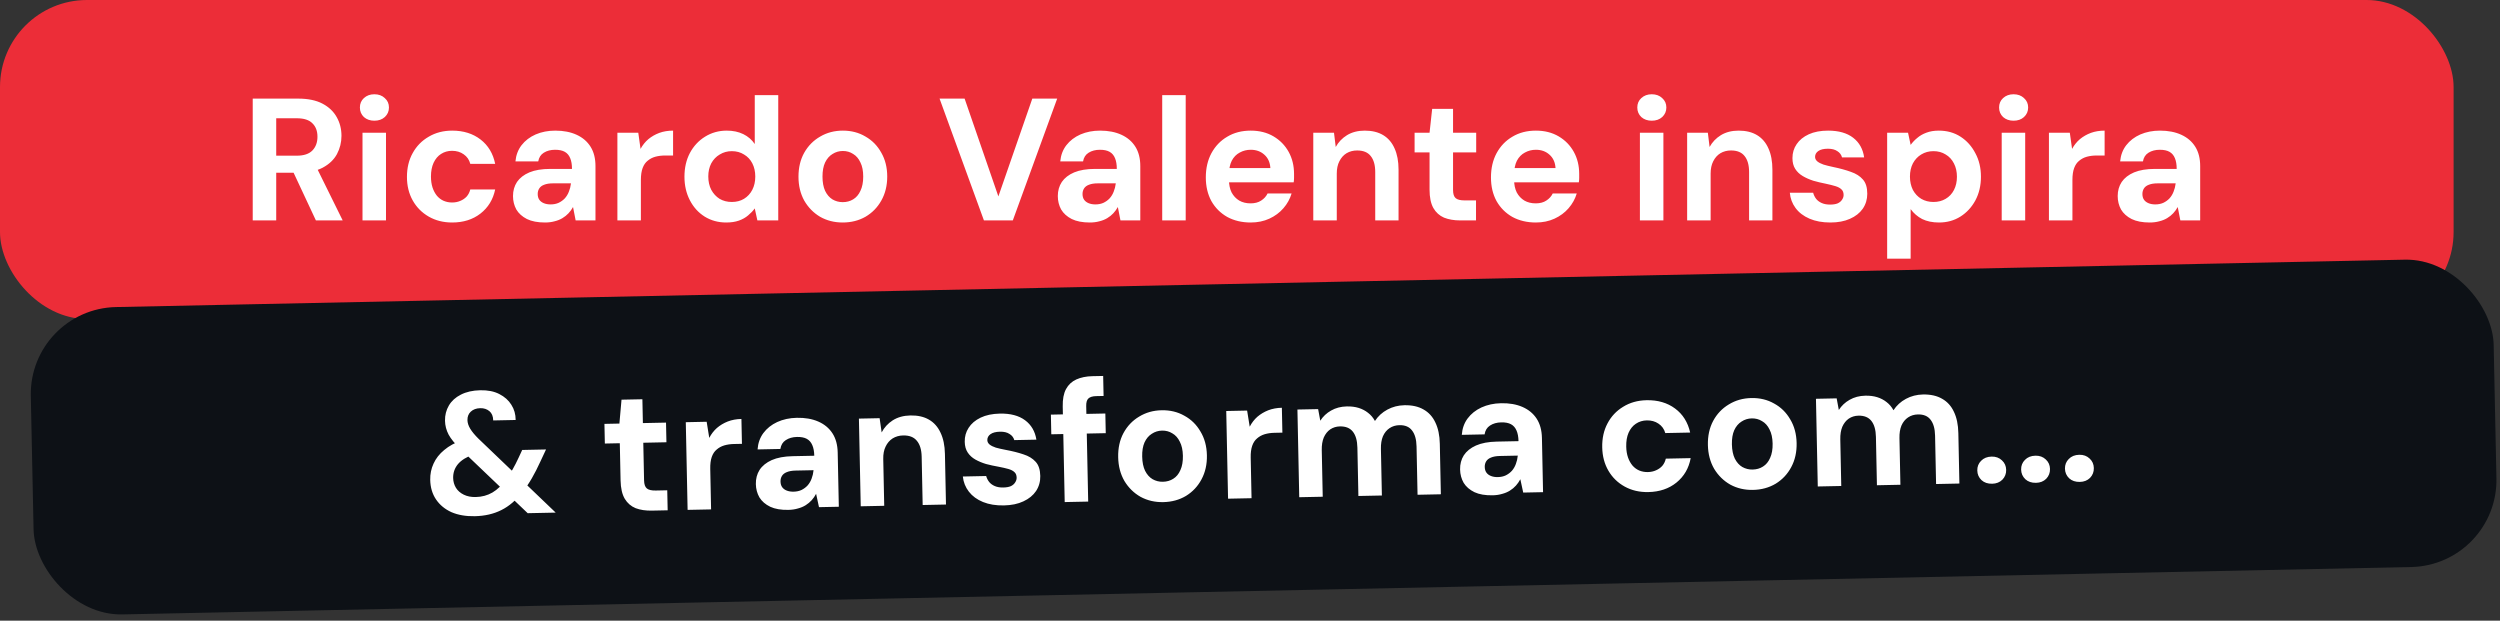
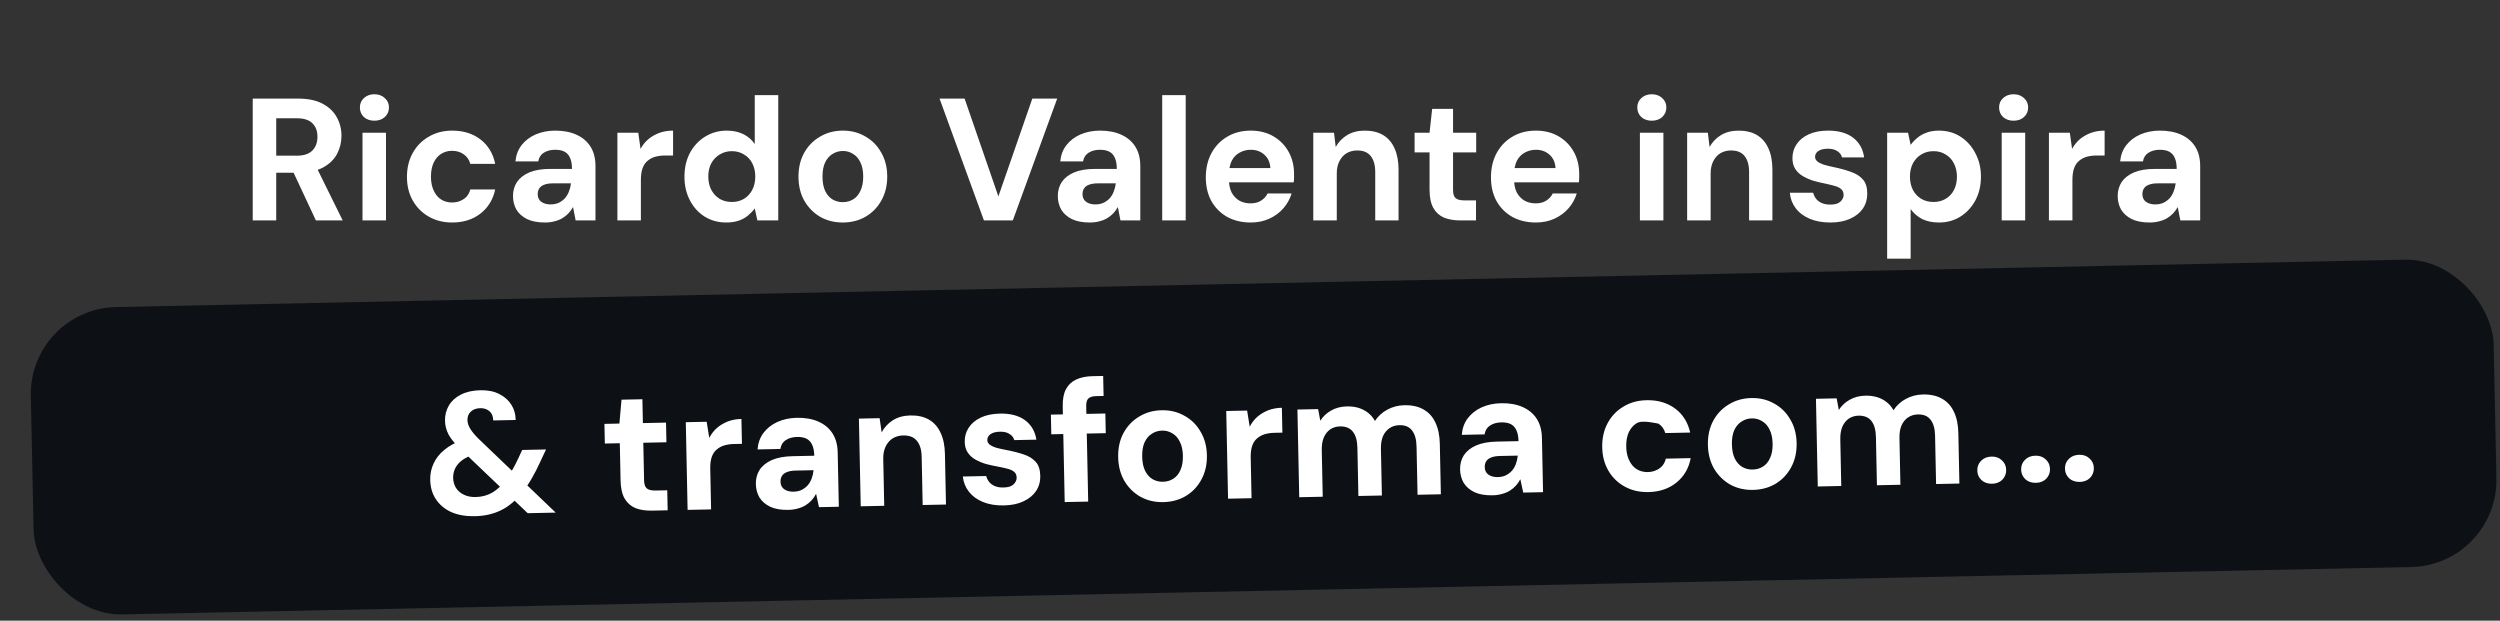
<svg xmlns="http://www.w3.org/2000/svg" width="431" height="107" viewBox="0 0 431 107" fill="none">
  <rect x="0" y="0" width="431" height="107" fill="#333333" stroke="none" />
-   <rect width="423" height="55" rx="15" fill="#EC2D38" />
  <path d="M43.57 38V17H51.4C53.1 17 54.5 17.29 55.6 17.87C56.7 18.45 57.52 19.23 58.06 20.21C58.6 21.17 58.87 22.24 58.87 23.42C58.87 24.54 58.61 25.59 58.09 26.57C57.57 27.53 56.75 28.31 55.63 28.91C54.53 29.49 53.11 29.78 51.37 29.78H47.62V38H43.57ZM54.46 38L50.14 28.76H54.52L59.08 38H54.46ZM47.62 26.84H51.16C52.38 26.84 53.28 26.54 53.86 25.94C54.44 25.34 54.73 24.55 54.73 23.57C54.73 22.59 54.44 21.82 53.86 21.26C53.3 20.68 52.4 20.39 51.16 20.39H47.62V26.84ZM62.496 38V22.88H66.546V38H62.496ZM64.536 20.81C63.816 20.81 63.216 20.6 62.736 20.18C62.276 19.74 62.046 19.19 62.046 18.53C62.046 17.87 62.276 17.33 62.736 16.91C63.216 16.47 63.816 16.25 64.536 16.25C65.276 16.25 65.876 16.47 66.336 16.91C66.816 17.33 67.056 17.87 67.056 18.53C67.056 19.19 66.816 19.74 66.336 20.18C65.876 20.6 65.276 20.81 64.536 20.81ZM77.958 38.36C76.438 38.36 75.088 38.02 73.908 37.34C72.728 36.66 71.808 35.73 71.148 34.55C70.488 33.37 70.158 32.02 70.158 30.5C70.158 28.94 70.488 27.57 71.148 26.39C71.808 25.19 72.728 24.25 73.908 23.57C75.088 22.87 76.438 22.52 77.958 22.52C79.898 22.52 81.528 23.03 82.848 24.05C84.168 25.07 85.008 26.47 85.368 28.25H81.078C80.898 27.55 80.518 27 79.938 26.6C79.378 26.2 78.708 26 77.928 26C77.228 26 76.598 26.18 76.038 26.54C75.498 26.88 75.068 27.39 74.748 28.07C74.448 28.73 74.298 29.52 74.298 30.44C74.298 31.14 74.388 31.77 74.568 32.33C74.748 32.87 74.998 33.34 75.318 33.74C75.638 34.12 76.018 34.41 76.458 34.61C76.918 34.81 77.408 34.91 77.928 34.91C78.448 34.91 78.918 34.82 79.338 34.64C79.778 34.46 80.148 34.21 80.448 33.89C80.748 33.55 80.958 33.14 81.078 32.66H85.368C85.008 34.4 84.158 35.79 82.818 36.83C81.498 37.85 79.878 38.36 77.958 38.36ZM93.961 38.36C92.701 38.36 91.661 38.16 90.841 37.76C90.021 37.34 89.411 36.79 89.011 36.11C88.631 35.41 88.441 34.64 88.441 33.8C88.441 32.88 88.671 32.07 89.131 31.37C89.611 30.67 90.321 30.12 91.261 29.72C92.221 29.32 93.421 29.12 94.861 29.12H98.611C98.611 28.38 98.511 27.77 98.311 27.29C98.111 26.79 97.801 26.42 97.381 26.18C96.961 25.94 96.401 25.82 95.701 25.82C94.941 25.82 94.291 25.99 93.751 26.33C93.231 26.65 92.911 27.15 92.791 27.83H88.861C88.961 26.75 89.311 25.82 89.911 25.04C90.531 24.24 91.341 23.62 92.341 23.18C93.361 22.74 94.491 22.52 95.731 22.52C97.151 22.52 98.381 22.76 99.421 23.24C100.461 23.72 101.261 24.41 101.821 25.31C102.381 26.21 102.661 27.32 102.661 28.64V38H99.241L98.791 35.69C98.571 36.09 98.311 36.45 98.011 36.77C97.711 37.09 97.361 37.37 96.961 37.61C96.561 37.85 96.111 38.03 95.611 38.15C95.111 38.29 94.561 38.36 93.961 38.36ZM94.921 35.24C95.441 35.24 95.901 35.15 96.301 34.97C96.721 34.77 97.081 34.51 97.381 34.19C97.681 33.85 97.911 33.47 98.071 33.05C98.251 32.61 98.371 32.14 98.431 31.64V31.61H95.341C94.721 31.61 94.211 31.69 93.811 31.85C93.431 31.99 93.151 32.2 92.971 32.48C92.791 32.76 92.701 33.08 92.701 33.44C92.701 33.84 92.791 34.17 92.971 34.43C93.151 34.69 93.411 34.89 93.751 35.03C94.091 35.17 94.481 35.24 94.921 35.24ZM106.439 38V22.88H110.039L110.429 25.67C110.789 25.01 111.239 24.45 111.779 23.99C112.339 23.53 112.969 23.17 113.669 22.91C114.389 22.65 115.179 22.52 116.039 22.52V26.81H114.659C114.059 26.81 113.499 26.88 112.979 27.02C112.479 27.16 112.039 27.39 111.659 27.71C111.279 28.01 110.989 28.43 110.789 28.97C110.589 29.51 110.489 30.19 110.489 31.01V38H106.439ZM125.2 38.36C123.82 38.36 122.58 38.02 121.48 37.34C120.4 36.66 119.55 35.72 118.93 34.52C118.31 33.32 118 31.97 118 30.47C118 28.93 118.31 27.57 118.93 26.39C119.57 25.19 120.44 24.25 121.54 23.57C122.66 22.87 123.91 22.52 125.29 22.52C126.37 22.52 127.32 22.72 128.14 23.12C128.96 23.52 129.62 24.09 130.12 24.83V16.4H134.17V38H130.57L130.12 35.93C129.82 36.35 129.44 36.75 128.98 37.13C128.54 37.51 128.01 37.81 127.39 38.03C126.77 38.25 126.04 38.36 125.2 38.36ZM126.16 34.82C126.96 34.82 127.66 34.64 128.26 34.28C128.88 33.9 129.36 33.38 129.7 32.72C130.04 32.06 130.21 31.3 130.21 30.44C130.21 29.58 130.04 28.82 129.7 28.16C129.36 27.5 128.88 26.99 128.26 26.63C127.66 26.25 126.96 26.06 126.16 26.06C125.4 26.06 124.71 26.25 124.09 26.63C123.47 26.99 122.98 27.5 122.62 28.16C122.28 28.82 122.11 29.57 122.11 30.41C122.11 31.29 122.28 32.06 122.62 32.72C122.98 33.38 123.46 33.9 124.06 34.28C124.68 34.64 125.38 34.82 126.16 34.82ZM145.278 38.36C143.838 38.36 142.538 38.03 141.378 37.37C140.238 36.69 139.328 35.76 138.648 34.58C137.988 33.38 137.658 32.01 137.658 30.47C137.658 28.89 137.988 27.51 138.648 26.33C139.328 25.13 140.248 24.2 141.408 23.54C142.568 22.86 143.868 22.52 145.308 22.52C146.768 22.52 148.068 22.86 149.208 23.54C150.368 24.2 151.278 25.13 151.938 26.33C152.618 27.51 152.958 28.88 152.958 30.44C152.958 32 152.618 33.38 151.938 34.58C151.278 35.76 150.368 36.69 149.208 37.37C148.048 38.03 146.738 38.36 145.278 38.36ZM145.278 34.85C145.958 34.85 146.558 34.69 147.078 34.37C147.618 34.05 148.038 33.56 148.338 32.9C148.658 32.24 148.818 31.42 148.818 30.44C148.818 29.46 148.658 28.65 148.338 28.01C148.038 27.35 147.618 26.86 147.078 26.54C146.558 26.2 145.968 26.03 145.308 26.03C144.668 26.03 144.078 26.2 143.538 26.54C142.998 26.86 142.568 27.35 142.248 28.01C141.948 28.65 141.798 29.46 141.798 30.44C141.798 31.42 141.948 32.24 142.248 32.9C142.568 33.56 142.988 34.05 143.508 34.37C144.048 34.69 144.638 34.85 145.278 34.85ZM169.629 38L161.979 17H166.299L172.119 33.86L177.969 17H182.259L174.609 38H169.629ZM187.887 38.36C186.627 38.36 185.587 38.16 184.767 37.76C183.947 37.34 183.337 36.79 182.937 36.11C182.557 35.41 182.367 34.64 182.367 33.8C182.367 32.88 182.597 32.07 183.057 31.37C183.537 30.67 184.247 30.12 185.187 29.72C186.147 29.32 187.347 29.12 188.787 29.12H192.537C192.537 28.38 192.437 27.77 192.237 27.29C192.037 26.79 191.727 26.42 191.307 26.18C190.887 25.94 190.327 25.82 189.627 25.82C188.867 25.82 188.217 25.99 187.677 26.33C187.157 26.65 186.837 27.15 186.717 27.83H182.787C182.887 26.75 183.237 25.82 183.837 25.04C184.457 24.24 185.267 23.62 186.267 23.18C187.287 22.74 188.417 22.52 189.657 22.52C191.077 22.52 192.307 22.76 193.347 23.24C194.387 23.72 195.187 24.41 195.747 25.31C196.307 26.21 196.587 27.32 196.587 28.64V38H193.167L192.717 35.69C192.497 36.09 192.237 36.45 191.937 36.77C191.637 37.09 191.287 37.37 190.887 37.61C190.487 37.85 190.037 38.03 189.537 38.15C189.037 38.29 188.487 38.36 187.887 38.36ZM188.847 35.24C189.367 35.24 189.827 35.15 190.227 34.97C190.647 34.77 191.007 34.51 191.307 34.19C191.607 33.85 191.837 33.47 191.997 33.05C192.177 32.61 192.297 32.14 192.357 31.64V31.61H189.267C188.647 31.61 188.137 31.69 187.737 31.85C187.357 31.99 187.077 32.2 186.897 32.48C186.717 32.76 186.627 33.08 186.627 33.44C186.627 33.84 186.717 34.17 186.897 34.43C187.077 34.69 187.337 34.89 187.677 35.03C188.017 35.17 188.407 35.24 188.847 35.24ZM200.365 38V16.4H204.415V38H200.365ZM215.623 38.36C214.103 38.36 212.753 38.04 211.573 37.4C210.413 36.74 209.503 35.83 208.843 34.67C208.203 33.49 207.883 32.13 207.883 30.59C207.883 29.01 208.203 27.62 208.843 26.42C209.503 25.2 210.413 24.25 211.573 23.57C212.733 22.87 214.083 22.52 215.623 22.52C217.123 22.52 218.433 22.85 219.553 23.51C220.673 24.17 221.543 25.06 222.163 26.18C222.783 27.3 223.093 28.57 223.093 29.99C223.093 30.19 223.093 30.42 223.093 30.68C223.093 30.92 223.073 31.17 223.033 31.43H210.763V28.97H219.013C218.953 27.99 218.603 27.22 217.963 26.66C217.343 26.1 216.563 25.82 215.623 25.82C214.943 25.82 214.313 25.98 213.733 26.3C213.153 26.6 212.693 27.07 212.353 27.71C212.033 28.35 211.873 29.16 211.873 30.14V31.01C211.873 31.83 212.023 32.55 212.323 33.17C212.643 33.77 213.083 34.24 213.643 34.58C214.203 34.9 214.853 35.06 215.593 35.06C216.333 35.06 216.943 34.9 217.423 34.58C217.923 34.26 218.293 33.85 218.533 33.35H222.673C222.393 34.29 221.923 35.14 221.263 35.9C220.603 36.66 219.793 37.26 218.833 37.7C217.873 38.14 216.803 38.36 215.623 38.36ZM226.41 38V22.88H229.98L230.28 25.34C230.74 24.5 231.39 23.82 232.23 23.3C233.09 22.78 234.11 22.52 235.29 22.52C236.55 22.52 237.61 22.78 238.47 23.3C239.33 23.82 239.98 24.58 240.42 25.58C240.88 26.58 241.11 27.81 241.11 29.27V38H237.09V29.66C237.09 28.46 236.83 27.54 236.31 26.9C235.81 26.26 235.03 25.94 233.97 25.94C233.29 25.94 232.68 26.1 232.14 26.42C231.62 26.74 231.21 27.2 230.91 27.8C230.61 28.38 230.46 29.09 230.46 29.93V38H226.41ZM251.735 38C250.675 38 249.745 37.84 248.945 37.52C248.165 37.18 247.555 36.63 247.115 35.87C246.675 35.09 246.455 34.03 246.455 32.69V26.27H243.875V22.88H246.455L246.905 18.77H250.505V22.88H254.495V26.27H250.505V32.75C250.505 33.43 250.655 33.9 250.955 34.16C251.255 34.42 251.765 34.55 252.485 34.55H254.465V38H251.735ZM264.783 38.36C263.263 38.36 261.913 38.04 260.733 37.4C259.573 36.74 258.663 35.83 258.003 34.67C257.363 33.49 257.043 32.13 257.043 30.59C257.043 29.01 257.363 27.62 258.003 26.42C258.663 25.2 259.573 24.25 260.733 23.57C261.893 22.87 263.243 22.52 264.783 22.52C266.283 22.52 267.593 22.85 268.713 23.51C269.833 24.17 270.703 25.06 271.323 26.18C271.943 27.3 272.253 28.57 272.253 29.99C272.253 30.19 272.253 30.42 272.253 30.68C272.253 30.92 272.233 31.17 272.193 31.43H259.923V28.97H268.173C268.113 27.99 267.763 27.22 267.123 26.66C266.503 26.1 265.723 25.82 264.783 25.82C264.103 25.82 263.473 25.98 262.893 26.3C262.313 26.6 261.853 27.07 261.513 27.71C261.193 28.35 261.033 29.16 261.033 30.14V31.01C261.033 31.83 261.183 32.55 261.483 33.17C261.803 33.77 262.243 34.24 262.803 34.58C263.363 34.9 264.013 35.06 264.753 35.06C265.493 35.06 266.103 34.9 266.583 34.58C267.083 34.26 267.453 33.85 267.693 33.35H271.833C271.553 34.29 271.083 35.14 270.423 35.9C269.763 36.66 268.953 37.26 267.993 37.7C267.033 38.14 265.963 38.36 264.783 38.36ZM282.72 38V22.88H286.77V38H282.72ZM284.76 20.81C284.04 20.81 283.44 20.6 282.96 20.18C282.5 19.74 282.27 19.19 282.27 18.53C282.27 17.87 282.5 17.33 282.96 16.91C283.44 16.47 284.04 16.25 284.76 16.25C285.5 16.25 286.1 16.47 286.56 16.91C287.04 17.33 287.28 17.87 287.28 18.53C287.28 19.19 287.04 19.74 286.56 20.18C286.1 20.6 285.5 20.81 284.76 20.81ZM290.863 38V22.88H294.433L294.733 25.34C295.193 24.5 295.843 23.82 296.683 23.3C297.543 22.78 298.563 22.52 299.743 22.52C301.003 22.52 302.063 22.78 302.923 23.3C303.783 23.82 304.433 24.58 304.873 25.58C305.333 26.58 305.563 27.81 305.563 29.27V38H301.543V29.66C301.543 28.46 301.283 27.54 300.763 26.9C300.263 26.26 299.483 25.94 298.423 25.94C297.743 25.94 297.133 26.1 296.593 26.42C296.073 26.74 295.663 27.2 295.363 27.8C295.063 28.38 294.913 29.09 294.913 29.93V38H290.863ZM315.558 38.36C314.178 38.36 312.978 38.14 311.958 37.7C310.938 37.26 310.138 36.65 309.558 35.87C308.978 35.09 308.648 34.21 308.568 33.23H312.588C312.688 33.61 312.858 33.96 313.098 34.28C313.338 34.58 313.658 34.82 314.058 35C314.458 35.18 314.938 35.27 315.498 35.27C316.038 35.27 316.478 35.2 316.818 35.06C317.158 34.9 317.408 34.69 317.568 34.43C317.748 34.17 317.838 33.9 317.838 33.62C317.838 33.2 317.718 32.88 317.478 32.66C317.238 32.42 316.888 32.23 316.428 32.09C315.968 31.95 315.408 31.81 314.748 31.67C314.028 31.53 313.318 31.36 312.618 31.16C311.938 30.94 311.328 30.67 310.788 30.35C310.248 30.03 309.818 29.62 309.498 29.12C309.178 28.62 309.018 28 309.018 27.26C309.018 26.36 309.258 25.56 309.738 24.86C310.218 24.14 310.918 23.57 311.838 23.15C312.758 22.73 313.868 22.52 315.168 22.52C316.988 22.52 318.428 22.93 319.488 23.75C320.548 24.57 321.178 25.7 321.378 27.14H317.568C317.448 26.68 317.178 26.32 316.758 26.06C316.358 25.78 315.818 25.64 315.138 25.64C314.418 25.64 313.868 25.77 313.488 26.03C313.108 26.29 312.918 26.63 312.918 27.05C312.918 27.33 313.038 27.58 313.278 27.8C313.538 28.02 313.898 28.21 314.358 28.37C314.818 28.51 315.378 28.65 316.038 28.79C317.198 29.03 318.218 29.31 319.098 29.63C319.978 29.93 320.668 30.37 321.168 30.95C321.668 31.51 321.918 32.33 321.918 33.41C321.918 34.37 321.658 35.23 321.138 35.99C320.618 36.73 319.878 37.31 318.918 37.73C317.978 38.15 316.858 38.36 315.558 38.36ZM325.345 44.6V22.88H328.945L329.395 24.98C329.715 24.54 330.095 24.14 330.535 23.78C330.975 23.4 331.495 23.1 332.095 22.88C332.715 22.64 333.435 22.52 334.255 22.52C335.675 22.52 336.925 22.87 338.005 23.57C339.085 24.27 339.935 25.22 340.555 26.42C341.195 27.6 341.515 28.95 341.515 30.47C341.515 31.99 341.195 33.35 340.555 34.55C339.915 35.73 339.055 36.66 337.975 37.34C336.895 38.02 335.665 38.36 334.285 38.36C333.165 38.36 332.195 38.16 331.375 37.76C330.575 37.34 329.915 36.77 329.395 36.05V44.6H325.345ZM333.325 34.82C334.125 34.82 334.825 34.64 335.425 34.28C336.045 33.92 336.525 33.41 336.865 32.75C337.205 32.09 337.375 31.33 337.375 30.47C337.375 29.61 337.205 28.85 336.865 28.19C336.525 27.51 336.045 26.99 335.425 26.63C334.825 26.25 334.125 26.06 333.325 26.06C332.545 26.06 331.845 26.25 331.225 26.63C330.625 26.99 330.145 27.5 329.785 28.16C329.445 28.82 329.275 29.58 329.275 30.44C329.275 31.3 329.445 32.07 329.785 32.75C330.145 33.41 330.625 33.92 331.225 34.28C331.845 34.64 332.545 34.82 333.325 34.82ZM345.093 38V22.88H349.143V38H345.093ZM347.133 20.81C346.413 20.81 345.813 20.6 345.333 20.18C344.873 19.74 344.643 19.19 344.643 18.53C344.643 17.87 344.873 17.33 345.333 16.91C345.813 16.47 346.413 16.25 347.133 16.25C347.873 16.25 348.473 16.47 348.933 16.91C349.413 17.33 349.653 17.87 349.653 18.53C349.653 19.19 349.413 19.74 348.933 20.18C348.473 20.6 347.873 20.81 347.133 20.81ZM353.236 38V22.88H356.836L357.226 25.67C357.586 25.01 358.036 24.45 358.576 23.99C359.136 23.53 359.766 23.17 360.466 22.91C361.186 22.65 361.976 22.52 362.836 22.52V26.81H361.456C360.856 26.81 360.296 26.88 359.776 27.02C359.276 27.16 358.836 27.39 358.456 27.71C358.076 28.01 357.786 28.43 357.586 28.97C357.386 29.51 357.286 30.19 357.286 31.01V38H353.236ZM370.611 38.36C369.351 38.36 368.311 38.16 367.491 37.76C366.671 37.34 366.061 36.79 365.661 36.11C365.281 35.41 365.091 34.64 365.091 33.8C365.091 32.88 365.321 32.07 365.781 31.37C366.261 30.67 366.971 30.12 367.911 29.72C368.871 29.32 370.071 29.12 371.511 29.12H375.261C375.261 28.38 375.161 27.77 374.961 27.29C374.761 26.79 374.451 26.42 374.031 26.18C373.611 25.94 373.051 25.82 372.351 25.82C371.591 25.82 370.941 25.99 370.401 26.33C369.881 26.65 369.561 27.15 369.441 27.83H365.511C365.611 26.75 365.961 25.82 366.561 25.04C367.181 24.24 367.991 23.62 368.991 23.18C370.011 22.74 371.141 22.52 372.381 22.52C373.801 22.52 375.031 22.76 376.071 23.24C377.111 23.72 377.911 24.41 378.471 25.31C379.031 26.21 379.311 27.32 379.311 28.64V38H375.891L375.441 35.69C375.221 36.09 374.961 36.45 374.661 36.77C374.361 37.09 374.011 37.37 373.611 37.61C373.211 37.85 372.761 38.03 372.261 38.15C371.761 38.29 371.211 38.36 370.611 38.36ZM371.571 35.24C372.091 35.24 372.551 35.15 372.951 34.97C373.371 34.77 373.731 34.51 374.031 34.19C374.331 33.85 374.561 33.47 374.721 33.05C374.901 32.61 375.021 32.14 375.081 31.64V31.61H371.991C371.371 31.61 370.861 31.69 370.461 31.85C370.081 31.99 369.801 32.2 369.621 32.48C369.441 32.76 369.351 33.08 369.351 33.44C369.351 33.84 369.441 34.17 369.621 34.43C369.801 34.69 370.061 34.89 370.401 35.03C370.741 35.17 371.131 35.24 371.571 35.24Z" fill="white" />
  <rect x="5" y="53.247" width="424.689" height="53" rx="15" transform="rotate(-1.186 5 53.247)" fill="#0D1116" />
-   <path d="M90.973 88.474L79.34 77.373C78.401 76.472 77.734 75.656 77.339 74.924C76.944 74.172 76.737 73.376 76.719 72.536C76.7 71.576 76.922 70.701 77.385 69.912C77.849 69.122 78.536 68.498 79.447 68.039C80.377 67.559 81.492 67.306 82.792 67.279C84.092 67.252 85.186 67.47 86.076 67.931C86.986 68.393 87.679 69.008 88.155 69.779C88.651 70.549 88.899 71.424 88.899 72.404L85.03 72.484C85.015 71.764 84.794 71.229 84.367 70.877C83.939 70.526 83.416 70.357 82.796 70.37C82.116 70.384 81.57 70.585 81.158 70.974C80.766 71.342 80.576 71.826 80.588 72.426C80.598 72.906 80.758 73.403 81.069 73.916C81.38 74.43 81.852 75 82.485 75.627L95.802 88.374L90.973 88.474ZM81.861 88.993C80.322 89.025 78.977 88.793 77.826 88.297C76.695 87.78 75.81 87.048 75.17 86.101C74.53 85.154 74.197 84.031 74.17 82.731C74.149 81.731 74.34 80.797 74.742 79.929C75.144 79.04 75.758 78.257 76.584 77.58C77.41 76.883 78.438 76.321 79.67 75.896L81.189 75.384L83.011 77.867L81.641 78.345C80.429 78.771 79.531 79.329 78.945 80.022C78.379 80.713 78.106 81.509 78.124 82.409C78.137 83.029 78.299 83.596 78.61 84.109C78.92 84.603 79.368 84.994 79.954 85.282C80.54 85.57 81.223 85.706 82.003 85.689C83.083 85.667 84.048 85.407 84.897 84.909C85.747 84.412 86.561 83.625 87.339 82.548C87.689 82.061 88.038 81.514 88.385 80.906C88.733 80.299 89.079 79.622 89.424 78.874L90.027 77.572L94.136 77.487L93.159 79.577C92.68 80.627 92.19 81.588 91.688 82.458C91.186 83.329 90.662 84.1 90.116 84.771C89.005 86.215 87.777 87.27 86.43 87.938C85.104 88.606 83.581 88.957 81.861 88.993ZM112.376 88.031C111.316 88.053 110.383 87.912 109.577 87.609C108.79 87.285 108.169 86.748 107.713 85.997C107.257 85.227 107.015 84.171 106.987 82.832L106.854 76.413L104.275 76.466L104.205 73.077L106.784 73.024L107.149 68.905L110.748 68.831L110.833 72.94L114.822 72.857L114.893 76.246L110.903 76.329L111.038 82.808C111.052 83.488 111.211 83.954 111.517 84.208C111.822 84.462 112.335 84.581 113.054 84.566L115.034 84.525L115.105 87.975L112.376 88.031ZM118.543 87.903L118.23 72.787L121.829 72.712L122.277 75.493C122.623 74.826 123.062 74.257 123.592 73.786C124.142 73.314 124.765 72.941 125.459 72.667C126.174 72.392 126.961 72.246 127.821 72.228L127.91 76.517L126.53 76.546C125.93 76.558 125.371 76.64 124.855 76.79C124.358 76.941 123.922 77.18 123.549 77.507C123.175 77.815 122.894 78.241 122.705 78.785C122.517 79.329 122.431 80.011 122.448 80.831L122.592 87.82L118.543 87.903ZM135.922 87.903C134.663 87.93 133.619 87.751 132.791 87.368C131.962 86.965 131.341 86.428 130.927 85.757C130.532 85.064 130.327 84.299 130.309 83.459C130.29 82.539 130.503 81.724 130.949 81.015C131.414 80.305 132.113 79.741 133.044 79.321C133.996 78.901 135.191 78.677 136.631 78.647L140.38 78.569C140.365 77.829 140.252 77.222 140.042 76.746C139.832 76.25 139.514 75.887 139.089 75.655C138.665 75.424 138.102 75.316 137.402 75.33C136.643 75.346 135.996 75.529 135.463 75.88C134.95 76.211 134.64 76.718 134.535 77.4L130.605 77.481C130.683 76.4 131.014 75.463 131.597 74.67C132.201 73.858 132.998 73.221 133.988 72.76C134.999 72.299 136.124 72.056 137.364 72.03C138.784 72.001 140.018 72.215 141.068 72.674C142.118 73.132 142.932 73.805 143.51 74.694C144.089 75.582 144.392 76.686 144.419 78.005L144.613 87.364L141.194 87.434L140.696 85.134C140.484 85.539 140.232 85.904 139.939 86.23C139.645 86.556 139.301 86.843 138.906 87.092C138.511 87.34 138.065 87.529 137.568 87.659C137.071 87.81 136.522 87.891 135.922 87.903ZM136.818 84.764C137.337 84.754 137.796 84.654 138.192 84.466C138.607 84.257 138.962 83.99 139.255 83.664C139.548 83.317 139.77 82.933 139.922 82.51C140.092 82.066 140.203 81.594 140.252 81.092L140.252 81.062L137.162 81.126C136.542 81.139 136.034 81.23 135.638 81.398C135.261 81.546 134.985 81.762 134.811 82.045C134.637 82.329 134.553 82.651 134.561 83.011C134.569 83.411 134.666 83.739 134.851 83.995C135.037 84.251 135.301 84.446 135.643 84.579C135.986 84.712 136.378 84.773 136.818 84.764ZM148.39 87.285L148.077 72.168L151.647 72.095L151.997 74.548C152.44 73.698 153.076 73.005 153.905 72.468C154.754 71.93 155.768 71.649 156.948 71.625C158.208 71.599 159.273 71.837 160.143 72.339C161.014 72.841 161.68 73.587 162.14 74.578C162.621 75.568 162.876 76.793 162.906 78.253L163.087 86.981L159.068 87.064L158.895 78.726C158.871 77.526 158.592 76.612 158.058 75.983C157.545 75.353 156.759 75.049 155.699 75.071C155.019 75.085 154.413 75.258 153.879 75.589C153.366 75.92 152.966 76.388 152.678 76.994C152.39 77.58 152.255 78.293 152.272 79.133L152.44 87.201L148.39 87.285ZM173.088 87.134C171.708 87.162 170.504 86.967 169.475 86.549C168.446 86.13 167.634 85.536 167.038 84.769C166.442 84.001 166.094 83.128 165.993 82.15L170.013 82.066C170.12 82.444 170.298 82.791 170.544 83.106C170.79 83.401 171.115 83.634 171.519 83.806C171.923 83.977 172.404 84.057 172.964 84.046C173.504 84.034 173.943 83.956 174.28 83.808C174.616 83.641 174.862 83.426 175.016 83.163C175.191 82.899 175.275 82.628 175.27 82.348C175.261 81.928 175.134 81.61 174.89 81.395C174.645 81.16 174.291 80.978 173.828 80.847C173.365 80.717 172.803 80.588 172.14 80.462C171.417 80.337 170.704 80.182 170 79.996C169.315 79.79 168.7 79.533 168.153 79.224C167.607 78.916 167.168 78.515 166.838 78.021C166.508 77.528 166.335 76.912 166.32 76.172C166.301 75.272 166.524 74.467 166.99 73.757C167.455 73.027 168.143 72.443 169.054 72.004C169.965 71.565 171.071 71.332 172.37 71.305C174.19 71.268 175.638 71.648 176.715 72.446C177.792 73.243 178.445 74.36 178.675 75.796L174.865 75.875C174.736 75.417 174.459 75.063 174.033 74.812C173.628 74.54 173.085 74.411 172.405 74.425C171.685 74.44 171.138 74.582 170.763 74.849C170.389 75.117 170.206 75.461 170.215 75.881C170.22 76.161 170.345 76.408 170.59 76.623C170.854 76.838 171.218 77.02 171.682 77.171C172.144 77.301 172.707 77.43 173.37 77.556C174.535 77.772 175.56 78.031 176.447 78.332C177.333 78.614 178.032 79.04 178.544 79.609C179.055 80.159 179.322 80.973 179.344 82.053C179.364 83.013 179.122 83.878 178.618 84.649C178.113 85.399 177.385 85.995 176.434 86.434C175.503 86.874 174.388 87.107 173.088 87.134ZM183.555 86.557L183.214 70.091C183.188 68.831 183.377 67.827 183.782 67.078C184.187 66.33 184.775 65.777 185.548 65.421C186.341 65.065 187.267 64.876 188.327 64.853L190.186 64.815L190.258 68.264L188.998 68.29C188.358 68.304 187.901 68.443 187.627 68.709C187.372 68.954 187.251 69.387 187.263 70.007L187.604 86.473L183.555 86.557ZM181.243 74.872L181.173 71.483L190.561 71.289L190.631 74.678L181.243 74.872ZM200.556 86.565C199.116 86.595 197.81 86.292 196.636 85.656C195.482 85 194.553 84.089 193.849 82.923C193.164 81.737 192.806 80.374 192.774 78.834C192.741 77.255 193.043 75.868 193.678 74.675C194.333 73.461 195.234 72.512 196.38 71.828C197.526 71.124 198.818 70.757 200.258 70.728C201.718 70.698 203.024 71.01 204.178 71.667C205.352 72.303 206.281 73.214 206.965 74.4C207.67 75.565 208.038 76.928 208.07 78.488C208.103 80.047 207.791 81.434 207.136 82.648C206.501 83.841 205.61 84.79 204.465 85.494C203.319 86.178 202.016 86.535 200.556 86.565ZM200.483 83.056C201.163 83.042 201.76 82.869 202.273 82.538C202.806 82.207 203.216 81.709 203.502 81.043C203.808 80.376 203.951 79.553 203.931 78.573C203.911 77.594 203.734 76.787 203.401 76.154C203.087 75.5 202.657 75.019 202.111 74.71C201.584 74.381 200.99 74.223 200.331 74.237C199.691 74.25 199.104 74.432 198.572 74.784C198.038 75.115 197.619 75.613 197.312 76.28C197.026 76.926 196.892 77.739 196.913 78.719C196.933 79.698 197.1 80.515 197.414 81.169C197.747 81.822 198.177 82.303 198.704 82.612C199.25 82.921 199.843 83.069 200.483 83.056ZM211.717 85.974L211.404 70.857L215.003 70.782L215.45 73.564C215.797 72.896 216.235 72.327 216.765 71.856C217.316 71.385 217.938 71.012 218.633 70.737C219.347 70.462 220.134 70.316 220.994 70.298L221.083 74.587L219.703 74.616C219.103 74.628 218.545 74.71 218.028 74.861C217.531 75.011 217.096 75.25 216.722 75.578C216.349 75.886 216.068 76.312 215.879 76.856C215.69 77.4 215.604 78.082 215.621 78.901L215.766 85.89L211.717 85.974ZM223.989 85.72L223.676 70.603L227.246 70.529L227.617 72.532C228.082 71.802 228.7 71.219 229.471 70.783C230.262 70.326 231.167 70.088 232.187 70.067C232.947 70.051 233.629 70.137 234.233 70.324C234.837 70.512 235.373 70.791 235.84 71.161C236.328 71.531 236.728 72.003 237.04 72.576C237.583 71.745 238.3 71.09 239.19 70.612C240.08 70.133 241.055 69.883 242.115 69.861C243.435 69.834 244.54 70.081 245.431 70.602C246.322 71.104 246.997 71.85 247.458 72.841C247.938 73.831 248.194 75.056 248.224 76.516L248.404 85.214L244.385 85.297L244.212 76.959C244.187 75.759 243.928 74.844 243.435 74.214C242.962 73.584 242.236 73.279 241.256 73.299C240.616 73.313 240.05 73.484 239.556 73.815C239.063 74.145 238.683 74.613 238.415 75.219C238.168 75.824 238.052 76.546 238.07 77.386L238.236 85.424L234.187 85.508L234.015 77.17C233.99 75.97 233.731 75.056 233.238 74.426C232.744 73.796 231.998 73.491 230.998 73.512C230.378 73.525 229.822 73.696 229.328 74.026C228.855 74.356 228.485 74.824 228.217 75.43C227.97 76.035 227.855 76.758 227.872 77.597L228.039 85.636L223.989 85.72ZM257.332 85.389C256.072 85.415 255.028 85.237 254.2 84.854C253.372 84.451 252.75 83.914 252.336 83.242C251.942 82.55 251.736 81.784 251.719 80.944C251.7 80.025 251.913 79.21 252.358 78.501C252.824 77.791 253.522 77.226 254.454 76.807C255.405 76.387 256.601 76.162 258.04 76.132L261.79 76.055C261.774 75.315 261.662 74.707 261.452 74.231C261.241 73.736 260.924 73.372 260.499 73.141C260.074 72.91 259.512 72.801 258.812 72.816C258.052 72.832 257.406 73.015 256.873 73.366C256.36 73.697 256.05 74.203 255.944 74.886L252.015 74.967C252.093 73.885 252.423 72.948 253.007 72.156C253.61 71.343 254.407 70.707 255.398 70.246C256.409 69.785 257.534 69.541 258.774 69.516C260.193 69.486 261.428 69.701 262.478 70.159C263.527 70.618 264.341 71.291 264.92 72.179C265.499 73.067 265.801 74.171 265.829 75.491L266.023 84.849L262.603 84.92L262.106 82.62C261.894 83.024 261.641 83.389 261.348 83.716C261.055 84.042 260.711 84.329 260.316 84.577C259.921 84.825 259.475 85.015 258.977 85.145C258.48 85.295 257.932 85.377 257.332 85.389ZM258.227 82.25C258.747 82.239 259.205 82.14 259.601 81.951C260.017 81.743 260.372 81.475 260.665 81.149C260.958 80.803 261.18 80.418 261.331 79.995C261.502 79.552 261.612 79.079 261.662 78.578L261.661 78.548L258.572 78.612C257.952 78.625 257.444 78.715 257.047 78.884C256.67 79.031 256.395 79.247 256.22 79.531C256.046 79.814 255.963 80.136 255.97 80.496C255.979 80.896 256.075 81.224 256.261 81.48C256.446 81.737 256.71 81.931 257.053 82.064C257.396 82.197 257.787 82.259 258.227 82.25ZM284.185 84.833C282.665 84.864 281.308 84.552 280.115 83.897C278.921 83.242 277.982 82.331 277.297 81.165C276.613 79.999 276.255 78.656 276.224 77.136C276.191 75.576 276.493 74.2 277.128 73.007C277.763 71.793 278.664 70.834 279.829 70.13C280.995 69.406 282.337 69.028 283.857 68.996C285.796 68.956 287.437 69.432 288.777 70.425C290.118 71.417 290.987 72.799 291.384 74.572L287.095 74.66C286.9 73.964 286.509 73.422 285.921 73.034C285.353 72.646 284.679 72.46 283.899 72.476C283.199 72.491 282.573 72.684 282.02 73.055C281.488 73.406 281.068 73.925 280.762 74.612C280.476 75.278 280.343 76.071 280.362 76.99C280.376 77.69 280.479 78.318 280.671 78.874C280.862 79.411 281.121 79.875 281.45 80.269C281.778 80.642 282.163 80.924 282.607 81.115C283.072 81.305 283.563 81.395 284.083 81.384C284.603 81.374 285.071 81.274 285.487 81.085C285.924 80.896 286.288 80.638 286.582 80.312C286.875 79.966 287.076 79.552 287.186 79.07L291.475 78.981C291.151 80.728 290.33 82.135 289.012 83.203C287.713 84.25 286.104 84.793 284.185 84.833ZM302.224 84.459C300.784 84.489 299.477 84.186 298.304 83.55C297.15 82.894 296.221 81.983 295.517 80.817C294.832 79.631 294.474 78.269 294.442 76.729C294.409 75.149 294.71 73.763 295.346 72.569C296.001 71.355 296.901 70.407 298.048 69.723C299.193 69.019 300.486 68.652 301.926 68.622C303.385 68.592 304.692 68.905 305.846 69.561C307.019 70.197 307.948 71.108 308.633 72.294C309.337 73.46 309.706 74.822 309.738 76.382C309.77 77.942 309.459 79.329 308.804 80.542C308.168 81.736 307.278 82.684 306.132 83.388C304.986 84.072 303.683 84.429 302.224 84.459ZM302.151 80.95C302.831 80.936 303.427 80.764 303.941 80.433C304.474 80.102 304.884 79.603 305.17 78.937C305.476 78.271 305.619 77.448 305.599 76.468C305.579 75.488 305.402 74.681 305.069 74.048C304.755 73.395 304.325 72.913 303.778 72.605C303.252 72.275 302.658 72.118 301.998 72.131C301.358 72.145 300.772 72.327 300.239 72.678C299.706 73.009 299.286 73.508 298.98 74.174C298.693 74.82 298.56 75.633 298.58 76.613C298.601 77.593 298.768 78.41 299.081 79.063C299.415 79.716 299.845 80.198 300.371 80.507C300.918 80.816 301.511 80.963 302.151 80.95ZM313.384 83.868L313.071 68.751L316.64 68.677L317.012 70.68C317.477 69.95 318.095 69.368 318.866 68.931C319.657 68.475 320.562 68.236 321.582 68.215C322.342 68.199 323.024 68.285 323.628 68.473C324.232 68.66 324.768 68.939 325.235 69.31C325.723 69.68 326.123 70.151 326.435 70.725C326.978 69.894 327.694 69.239 328.585 68.76C329.475 68.282 330.45 68.031 331.51 68.009C332.83 67.982 333.935 68.229 334.826 68.751C335.716 69.253 336.392 69.999 336.853 70.99C337.333 71.98 337.589 73.205 337.619 74.664L337.799 83.362L333.78 83.446L333.607 75.108C333.582 73.908 333.323 72.993 332.83 72.363C332.357 71.733 331.631 71.428 330.651 71.448C330.011 71.461 329.444 71.633 328.951 71.963C328.458 72.294 328.077 72.761 327.81 73.367C327.562 73.972 327.447 74.695 327.465 75.535L327.631 83.573L323.582 83.657L323.409 75.319C323.385 74.119 323.126 73.204 322.632 72.574C322.139 71.944 321.393 71.64 320.393 71.66C319.773 71.673 319.217 71.845 318.723 72.175C318.25 72.505 317.88 72.973 317.612 73.578C317.365 74.184 317.25 74.906 317.267 75.746L317.433 83.784L313.384 83.868ZM343.453 83.395C342.693 83.411 342.079 83.204 341.61 82.773C341.14 82.323 340.899 81.768 340.885 81.108C340.872 80.448 341.09 79.894 341.541 79.444C341.991 78.975 342.596 78.732 343.356 78.716C344.076 78.701 344.671 78.919 345.14 79.37C345.609 79.8 345.85 80.345 345.864 81.005C345.878 81.665 345.659 82.23 345.209 82.699C344.758 83.148 344.173 83.38 343.453 83.395ZM351.01 83.239C350.25 83.255 349.636 83.047 349.167 82.617C348.697 82.167 348.456 81.612 348.442 80.952C348.429 80.292 348.647 79.737 349.098 79.288C349.548 78.818 350.153 78.576 350.913 78.56C351.633 78.545 352.228 78.763 352.697 79.213C353.166 79.644 353.407 80.189 353.421 80.849C353.435 81.508 353.216 82.073 352.766 82.542C352.315 82.992 351.73 83.224 351.01 83.239ZM358.567 83.082C357.807 83.098 357.193 82.891 356.724 82.46C356.254 82.01 356.013 81.455 355.999 80.795C355.986 80.135 356.204 79.581 356.655 79.131C357.105 78.662 357.71 78.419 358.47 78.403C359.19 78.388 359.785 78.606 360.254 79.057C360.723 79.487 360.964 80.032 360.978 80.692C360.992 81.352 360.773 81.916 360.323 82.386C359.872 82.835 359.287 83.067 358.567 83.082Z" fill="white" />
+   <path d="M90.973 88.474L79.34 77.373C78.401 76.472 77.734 75.656 77.339 74.924C76.944 74.172 76.737 73.376 76.719 72.536C76.7 71.576 76.922 70.701 77.385 69.912C77.849 69.122 78.536 68.498 79.447 68.039C80.377 67.559 81.492 67.306 82.792 67.279C84.092 67.252 85.186 67.47 86.076 67.931C86.986 68.393 87.679 69.008 88.155 69.779C88.651 70.549 88.899 71.424 88.899 72.404L85.03 72.484C85.015 71.764 84.794 71.229 84.367 70.877C83.939 70.526 83.416 70.357 82.796 70.37C82.116 70.384 81.57 70.585 81.158 70.974C80.766 71.342 80.576 71.826 80.588 72.426C80.598 72.906 80.758 73.403 81.069 73.916C81.38 74.43 81.852 75 82.485 75.627L95.802 88.374L90.973 88.474ZM81.861 88.993C80.322 89.025 78.977 88.793 77.826 88.297C76.695 87.78 75.81 87.048 75.17 86.101C74.53 85.154 74.197 84.031 74.17 82.731C74.149 81.731 74.34 80.797 74.742 79.929C75.144 79.04 75.758 78.257 76.584 77.58C77.41 76.883 78.438 76.321 79.67 75.896L81.189 75.384L83.011 77.867L81.641 78.345C80.429 78.771 79.531 79.329 78.945 80.022C78.379 80.713 78.106 81.509 78.124 82.409C78.137 83.029 78.299 83.596 78.61 84.109C78.92 84.603 79.368 84.994 79.954 85.282C80.54 85.57 81.223 85.706 82.003 85.689C83.083 85.667 84.048 85.407 84.897 84.909C85.747 84.412 86.561 83.625 87.339 82.548C87.689 82.061 88.038 81.514 88.385 80.906C88.733 80.299 89.079 79.622 89.424 78.874L90.027 77.572L94.136 77.487L93.159 79.577C92.68 80.627 92.19 81.588 91.688 82.458C91.186 83.329 90.662 84.1 90.116 84.771C89.005 86.215 87.777 87.27 86.43 87.938C85.104 88.606 83.581 88.957 81.861 88.993ZM112.376 88.031C111.316 88.053 110.383 87.912 109.577 87.609C108.79 87.285 108.169 86.748 107.713 85.997C107.257 85.227 107.015 84.171 106.987 82.832L106.854 76.413L104.275 76.466L104.205 73.077L106.784 73.024L107.149 68.905L110.748 68.831L110.833 72.94L114.822 72.857L114.893 76.246L110.903 76.329L111.038 82.808C111.052 83.488 111.211 83.954 111.517 84.208C111.822 84.462 112.335 84.581 113.054 84.566L115.034 84.525L115.105 87.975L112.376 88.031ZM118.543 87.903L118.23 72.787L121.829 72.712L122.277 75.493C122.623 74.826 123.062 74.257 123.592 73.786C124.142 73.314 124.765 72.941 125.459 72.667C126.174 72.392 126.961 72.246 127.821 72.228L127.91 76.517L126.53 76.546C125.93 76.558 125.371 76.64 124.855 76.79C124.358 76.941 123.922 77.18 123.549 77.507C123.175 77.815 122.894 78.241 122.705 78.785C122.517 79.329 122.431 80.011 122.448 80.831L122.592 87.82L118.543 87.903ZM135.922 87.903C134.663 87.93 133.619 87.751 132.791 87.368C131.962 86.965 131.341 86.428 130.927 85.757C130.532 85.064 130.327 84.299 130.309 83.459C130.29 82.539 130.503 81.724 130.949 81.015C131.414 80.305 132.113 79.741 133.044 79.321C133.996 78.901 135.191 78.677 136.631 78.647L140.38 78.569C140.365 77.829 140.252 77.222 140.042 76.746C139.832 76.25 139.514 75.887 139.089 75.655C138.665 75.424 138.102 75.316 137.402 75.33C136.643 75.346 135.996 75.529 135.463 75.88C134.95 76.211 134.64 76.718 134.535 77.4L130.605 77.481C130.683 76.4 131.014 75.463 131.597 74.67C132.201 73.858 132.998 73.221 133.988 72.76C134.999 72.299 136.124 72.056 137.364 72.03C138.784 72.001 140.018 72.215 141.068 72.674C142.118 73.132 142.932 73.805 143.51 74.694C144.089 75.582 144.392 76.686 144.419 78.005L144.613 87.364L141.194 87.434L140.696 85.134C140.484 85.539 140.232 85.904 139.939 86.23C139.645 86.556 139.301 86.843 138.906 87.092C138.511 87.34 138.065 87.529 137.568 87.659C137.071 87.81 136.522 87.891 135.922 87.903ZM136.818 84.764C137.337 84.754 137.796 84.654 138.192 84.466C138.607 84.257 138.962 83.99 139.255 83.664C139.548 83.317 139.77 82.933 139.922 82.51C140.092 82.066 140.203 81.594 140.252 81.092L140.252 81.062L137.162 81.126C136.542 81.139 136.034 81.23 135.638 81.398C135.261 81.546 134.985 81.762 134.811 82.045C134.637 82.329 134.553 82.651 134.561 83.011C134.569 83.411 134.666 83.739 134.851 83.995C135.037 84.251 135.301 84.446 135.643 84.579C135.986 84.712 136.378 84.773 136.818 84.764ZM148.39 87.285L148.077 72.168L151.647 72.095L151.997 74.548C152.44 73.698 153.076 73.005 153.905 72.468C154.754 71.93 155.768 71.649 156.948 71.625C158.208 71.599 159.273 71.837 160.143 72.339C161.014 72.841 161.68 73.587 162.14 74.578C162.621 75.568 162.876 76.793 162.906 78.253L163.087 86.981L159.068 87.064L158.895 78.726C158.871 77.526 158.592 76.612 158.058 75.983C157.545 75.353 156.759 75.049 155.699 75.071C155.019 75.085 154.413 75.258 153.879 75.589C153.366 75.92 152.966 76.388 152.678 76.994C152.39 77.58 152.255 78.293 152.272 79.133L152.44 87.201L148.39 87.285ZM173.088 87.134C171.708 87.162 170.504 86.967 169.475 86.549C168.446 86.13 167.634 85.536 167.038 84.769C166.442 84.001 166.094 83.128 165.993 82.15L170.013 82.066C170.12 82.444 170.298 82.791 170.544 83.106C170.79 83.401 171.115 83.634 171.519 83.806C171.923 83.977 172.404 84.057 172.964 84.046C173.504 84.034 173.943 83.956 174.28 83.808C174.616 83.641 174.862 83.426 175.016 83.163C175.191 82.899 175.275 82.628 175.27 82.348C175.261 81.928 175.134 81.61 174.89 81.395C174.645 81.16 174.291 80.978 173.828 80.847C173.365 80.717 172.803 80.588 172.14 80.462C171.417 80.337 170.704 80.182 170 79.996C169.315 79.79 168.7 79.533 168.153 79.224C167.607 78.916 167.168 78.515 166.838 78.021C166.508 77.528 166.335 76.912 166.32 76.172C166.301 75.272 166.524 74.467 166.99 73.757C167.455 73.027 168.143 72.443 169.054 72.004C169.965 71.565 171.071 71.332 172.37 71.305C174.19 71.268 175.638 71.648 176.715 72.446C177.792 73.243 178.445 74.36 178.675 75.796L174.865 75.875C174.736 75.417 174.459 75.063 174.033 74.812C173.628 74.54 173.085 74.411 172.405 74.425C171.685 74.44 171.138 74.582 170.763 74.849C170.389 75.117 170.206 75.461 170.215 75.881C170.22 76.161 170.345 76.408 170.59 76.623C170.854 76.838 171.218 77.02 171.682 77.171C172.144 77.301 172.707 77.43 173.37 77.556C174.535 77.772 175.56 78.031 176.447 78.332C177.333 78.614 178.032 79.04 178.544 79.609C179.055 80.159 179.322 80.973 179.344 82.053C179.364 83.013 179.122 83.878 178.618 84.649C178.113 85.399 177.385 85.995 176.434 86.434C175.503 86.874 174.388 87.107 173.088 87.134ZM183.555 86.557L183.214 70.091C183.188 68.831 183.377 67.827 183.782 67.078C184.187 66.33 184.775 65.777 185.548 65.421C186.341 65.065 187.267 64.876 188.327 64.853L190.186 64.815L190.258 68.264L188.998 68.29C188.358 68.304 187.901 68.443 187.627 68.709C187.372 68.954 187.251 69.387 187.263 70.007L187.604 86.473L183.555 86.557ZM181.243 74.872L181.173 71.483L190.561 71.289L190.631 74.678L181.243 74.872ZM200.556 86.565C199.116 86.595 197.81 86.292 196.636 85.656C195.482 85 194.553 84.089 193.849 82.923C193.164 81.737 192.806 80.374 192.774 78.834C192.741 77.255 193.043 75.868 193.678 74.675C194.333 73.461 195.234 72.512 196.38 71.828C197.526 71.124 198.818 70.757 200.258 70.728C201.718 70.698 203.024 71.01 204.178 71.667C205.352 72.303 206.281 73.214 206.965 74.4C207.67 75.565 208.038 76.928 208.07 78.488C208.103 80.047 207.791 81.434 207.136 82.648C206.501 83.841 205.61 84.79 204.465 85.494C203.319 86.178 202.016 86.535 200.556 86.565ZM200.483 83.056C201.163 83.042 201.76 82.869 202.273 82.538C202.806 82.207 203.216 81.709 203.502 81.043C203.808 80.376 203.951 79.553 203.931 78.573C203.911 77.594 203.734 76.787 203.401 76.154C203.087 75.5 202.657 75.019 202.111 74.71C201.584 74.381 200.99 74.223 200.331 74.237C199.691 74.25 199.104 74.432 198.572 74.784C198.038 75.115 197.619 75.613 197.312 76.28C197.026 76.926 196.892 77.739 196.913 78.719C196.933 79.698 197.1 80.515 197.414 81.169C197.747 81.822 198.177 82.303 198.704 82.612C199.25 82.921 199.843 83.069 200.483 83.056ZM211.717 85.974L211.404 70.857L215.003 70.782L215.45 73.564C215.797 72.896 216.235 72.327 216.765 71.856C217.316 71.385 217.938 71.012 218.633 70.737C219.347 70.462 220.134 70.316 220.994 70.298L221.083 74.587L219.703 74.616C219.103 74.628 218.545 74.71 218.028 74.861C217.531 75.011 217.096 75.25 216.722 75.578C216.349 75.886 216.068 76.312 215.879 76.856C215.69 77.4 215.604 78.082 215.621 78.901L215.766 85.89L211.717 85.974ZM223.989 85.72L223.676 70.603L227.246 70.529L227.617 72.532C228.082 71.802 228.7 71.219 229.471 70.783C230.262 70.326 231.167 70.088 232.187 70.067C232.947 70.051 233.629 70.137 234.233 70.324C234.837 70.512 235.373 70.791 235.84 71.161C236.328 71.531 236.728 72.003 237.04 72.576C237.583 71.745 238.3 71.09 239.19 70.612C240.08 70.133 241.055 69.883 242.115 69.861C243.435 69.834 244.54 70.081 245.431 70.602C246.322 71.104 246.997 71.85 247.458 72.841C247.938 73.831 248.194 75.056 248.224 76.516L248.404 85.214L244.385 85.297L244.212 76.959C244.187 75.759 243.928 74.844 243.435 74.214C242.962 73.584 242.236 73.279 241.256 73.299C240.616 73.313 240.05 73.484 239.556 73.815C239.063 74.145 238.683 74.613 238.415 75.219C238.168 75.824 238.052 76.546 238.07 77.386L238.236 85.424L234.187 85.508L234.015 77.17C233.99 75.97 233.731 75.056 233.238 74.426C232.744 73.796 231.998 73.491 230.998 73.512C230.378 73.525 229.822 73.696 229.328 74.026C228.855 74.356 228.485 74.824 228.217 75.43C227.97 76.035 227.855 76.758 227.872 77.597L228.039 85.636L223.989 85.72ZM257.332 85.389C256.072 85.415 255.028 85.237 254.2 84.854C253.372 84.451 252.75 83.914 252.336 83.242C251.942 82.55 251.736 81.784 251.719 80.944C251.7 80.025 251.913 79.21 252.358 78.501C252.824 77.791 253.522 77.226 254.454 76.807C255.405 76.387 256.601 76.162 258.04 76.132L261.79 76.055C261.774 75.315 261.662 74.707 261.452 74.231C261.241 73.736 260.924 73.372 260.499 73.141C260.074 72.91 259.512 72.801 258.812 72.816C258.052 72.832 257.406 73.015 256.873 73.366C256.36 73.697 256.05 74.203 255.944 74.886L252.015 74.967C252.093 73.885 252.423 72.948 253.007 72.156C253.61 71.343 254.407 70.707 255.398 70.246C256.409 69.785 257.534 69.541 258.774 69.516C260.193 69.486 261.428 69.701 262.478 70.159C263.527 70.618 264.341 71.291 264.92 72.179C265.499 73.067 265.801 74.171 265.829 75.491L266.023 84.849L262.603 84.92L262.106 82.62C261.894 83.024 261.641 83.389 261.348 83.716C261.055 84.042 260.711 84.329 260.316 84.577C259.921 84.825 259.475 85.015 258.977 85.145C258.48 85.295 257.932 85.377 257.332 85.389ZM258.227 82.25C258.747 82.239 259.205 82.14 259.601 81.951C260.017 81.743 260.372 81.475 260.665 81.149C260.958 80.803 261.18 80.418 261.331 79.995C261.502 79.552 261.612 79.079 261.662 78.578L261.661 78.548L258.572 78.612C257.952 78.625 257.444 78.715 257.047 78.884C256.67 79.031 256.395 79.247 256.22 79.531C256.046 79.814 255.963 80.136 255.97 80.496C255.979 80.896 256.075 81.224 256.261 81.48C256.446 81.737 256.71 81.931 257.053 82.064C257.396 82.197 257.787 82.259 258.227 82.25ZM284.185 84.833C282.665 84.864 281.308 84.552 280.115 83.897C278.921 83.242 277.982 82.331 277.297 81.165C276.613 79.999 276.255 78.656 276.224 77.136C276.191 75.576 276.493 74.2 277.128 73.007C277.763 71.793 278.664 70.834 279.829 70.13C280.995 69.406 282.337 69.028 283.857 68.996C285.796 68.956 287.437 69.432 288.777 70.425C290.118 71.417 290.987 72.799 291.384 74.572L287.095 74.66C286.9 73.964 286.509 73.422 285.921 73.034C283.199 72.491 282.573 72.684 282.02 73.055C281.488 73.406 281.068 73.925 280.762 74.612C280.476 75.278 280.343 76.071 280.362 76.99C280.376 77.69 280.479 78.318 280.671 78.874C280.862 79.411 281.121 79.875 281.45 80.269C281.778 80.642 282.163 80.924 282.607 81.115C283.072 81.305 283.563 81.395 284.083 81.384C284.603 81.374 285.071 81.274 285.487 81.085C285.924 80.896 286.288 80.638 286.582 80.312C286.875 79.966 287.076 79.552 287.186 79.07L291.475 78.981C291.151 80.728 290.33 82.135 289.012 83.203C287.713 84.25 286.104 84.793 284.185 84.833ZM302.224 84.459C300.784 84.489 299.477 84.186 298.304 83.55C297.15 82.894 296.221 81.983 295.517 80.817C294.832 79.631 294.474 78.269 294.442 76.729C294.409 75.149 294.71 73.763 295.346 72.569C296.001 71.355 296.901 70.407 298.048 69.723C299.193 69.019 300.486 68.652 301.926 68.622C303.385 68.592 304.692 68.905 305.846 69.561C307.019 70.197 307.948 71.108 308.633 72.294C309.337 73.46 309.706 74.822 309.738 76.382C309.77 77.942 309.459 79.329 308.804 80.542C308.168 81.736 307.278 82.684 306.132 83.388C304.986 84.072 303.683 84.429 302.224 84.459ZM302.151 80.95C302.831 80.936 303.427 80.764 303.941 80.433C304.474 80.102 304.884 79.603 305.17 78.937C305.476 78.271 305.619 77.448 305.599 76.468C305.579 75.488 305.402 74.681 305.069 74.048C304.755 73.395 304.325 72.913 303.778 72.605C303.252 72.275 302.658 72.118 301.998 72.131C301.358 72.145 300.772 72.327 300.239 72.678C299.706 73.009 299.286 73.508 298.98 74.174C298.693 74.82 298.56 75.633 298.58 76.613C298.601 77.593 298.768 78.41 299.081 79.063C299.415 79.716 299.845 80.198 300.371 80.507C300.918 80.816 301.511 80.963 302.151 80.95ZM313.384 83.868L313.071 68.751L316.64 68.677L317.012 70.68C317.477 69.95 318.095 69.368 318.866 68.931C319.657 68.475 320.562 68.236 321.582 68.215C322.342 68.199 323.024 68.285 323.628 68.473C324.232 68.66 324.768 68.939 325.235 69.31C325.723 69.68 326.123 70.151 326.435 70.725C326.978 69.894 327.694 69.239 328.585 68.76C329.475 68.282 330.45 68.031 331.51 68.009C332.83 67.982 333.935 68.229 334.826 68.751C335.716 69.253 336.392 69.999 336.853 70.99C337.333 71.98 337.589 73.205 337.619 74.664L337.799 83.362L333.78 83.446L333.607 75.108C333.582 73.908 333.323 72.993 332.83 72.363C332.357 71.733 331.631 71.428 330.651 71.448C330.011 71.461 329.444 71.633 328.951 71.963C328.458 72.294 328.077 72.761 327.81 73.367C327.562 73.972 327.447 74.695 327.465 75.535L327.631 83.573L323.582 83.657L323.409 75.319C323.385 74.119 323.126 73.204 322.632 72.574C322.139 71.944 321.393 71.64 320.393 71.66C319.773 71.673 319.217 71.845 318.723 72.175C318.25 72.505 317.88 72.973 317.612 73.578C317.365 74.184 317.25 74.906 317.267 75.746L317.433 83.784L313.384 83.868ZM343.453 83.395C342.693 83.411 342.079 83.204 341.61 82.773C341.14 82.323 340.899 81.768 340.885 81.108C340.872 80.448 341.09 79.894 341.541 79.444C341.991 78.975 342.596 78.732 343.356 78.716C344.076 78.701 344.671 78.919 345.14 79.37C345.609 79.8 345.85 80.345 345.864 81.005C345.878 81.665 345.659 82.23 345.209 82.699C344.758 83.148 344.173 83.38 343.453 83.395ZM351.01 83.239C350.25 83.255 349.636 83.047 349.167 82.617C348.697 82.167 348.456 81.612 348.442 80.952C348.429 80.292 348.647 79.737 349.098 79.288C349.548 78.818 350.153 78.576 350.913 78.56C351.633 78.545 352.228 78.763 352.697 79.213C353.166 79.644 353.407 80.189 353.421 80.849C353.435 81.508 353.216 82.073 352.766 82.542C352.315 82.992 351.73 83.224 351.01 83.239ZM358.567 83.082C357.807 83.098 357.193 82.891 356.724 82.46C356.254 82.01 356.013 81.455 355.999 80.795C355.986 80.135 356.204 79.581 356.655 79.131C357.105 78.662 357.71 78.419 358.47 78.403C359.19 78.388 359.785 78.606 360.254 79.057C360.723 79.487 360.964 80.032 360.978 80.692C360.992 81.352 360.773 81.916 360.323 82.386C359.872 82.835 359.287 83.067 358.567 83.082Z" fill="white" />
</svg>